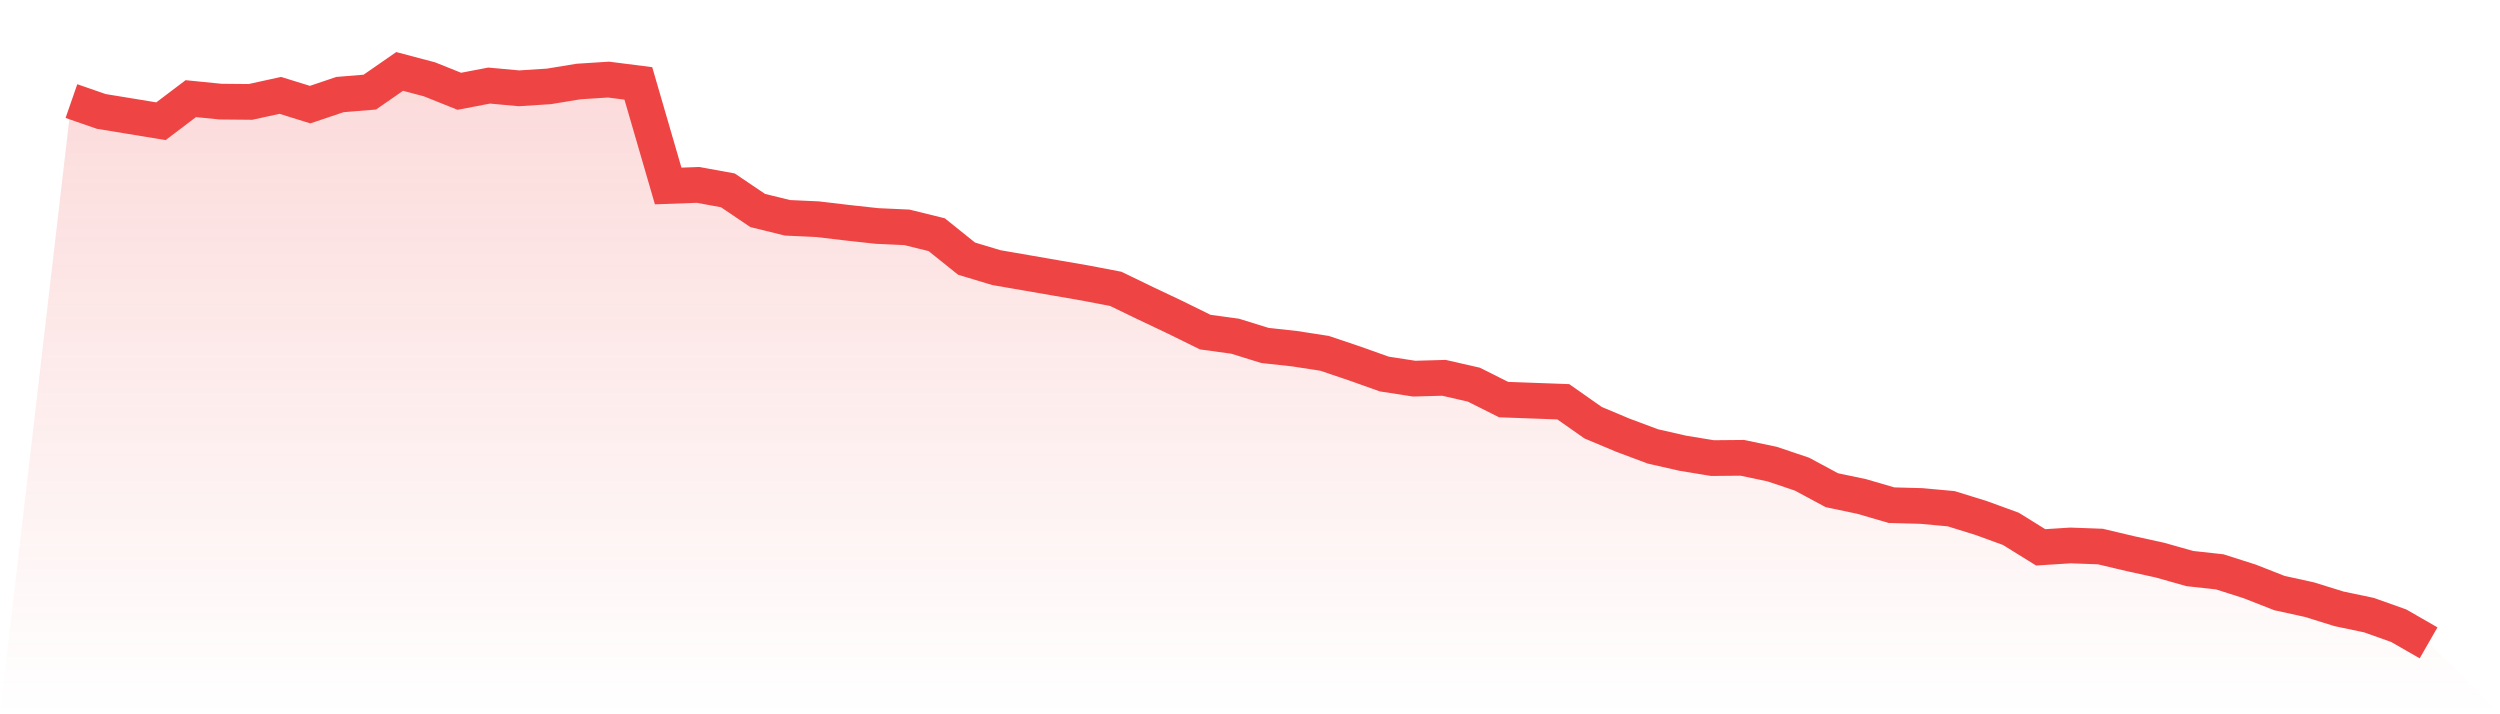
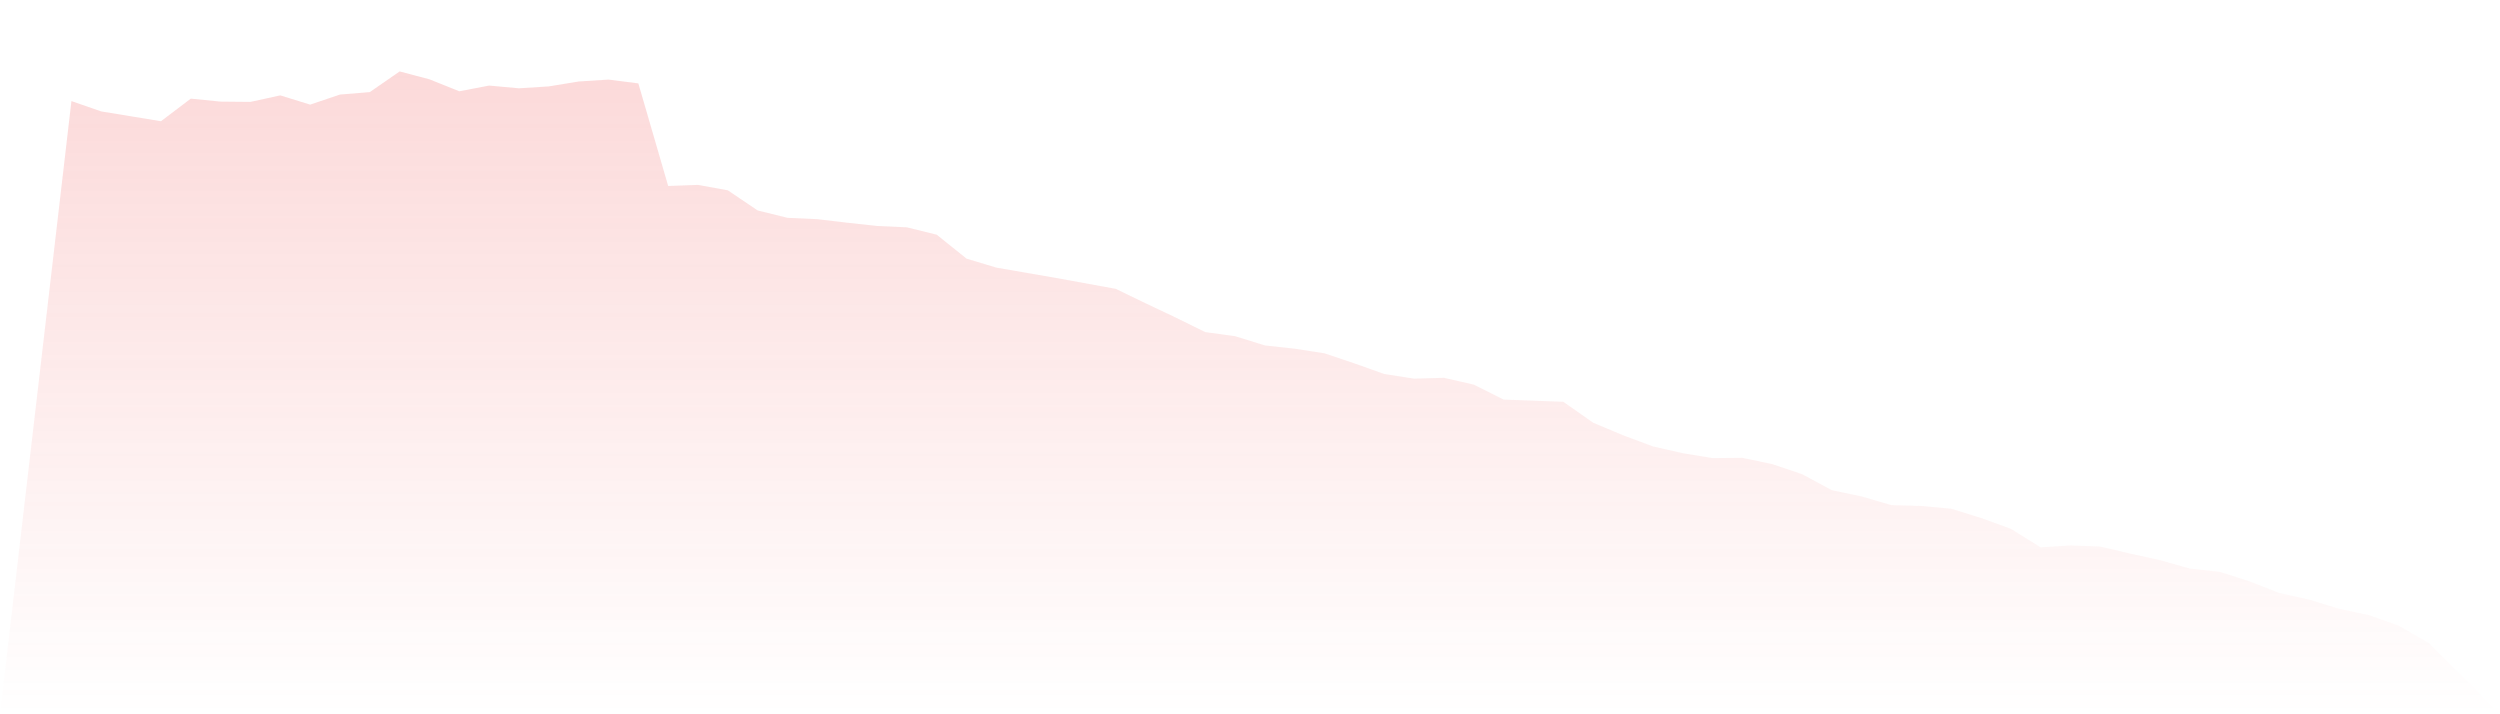
<svg xmlns="http://www.w3.org/2000/svg" viewBox="0 0 140 40">
  <defs>
    <linearGradient id="gradient" x1="0" x2="0" y1="0" y2="1">
      <stop offset="0%" stop-color="#ef4444" stop-opacity="0.2" />
      <stop offset="100%" stop-color="#ef4444" stop-opacity="0" />
    </linearGradient>
  </defs>
-   <path d="M4,5.661 L4,5.661 L5.671,6.24 L7.342,6.514 L9.013,6.789 L10.684,5.524 L12.354,5.691 L14.025,5.707 L15.696,5.341 L17.367,5.859 L19.038,5.295 L20.709,5.158 L22.38,4 L24.051,4.442 L25.722,5.112 L27.392,4.792 L29.063,4.945 L30.734,4.838 L32.405,4.564 L34.076,4.457 L35.747,4.67 L37.418,10.415 L39.089,10.354 L40.759,10.659 L42.43,11.787 L44.101,12.198 L45.772,12.274 L47.443,12.472 L49.114,12.655 L50.785,12.731 L52.456,13.143 L54.127,14.484 L55.797,14.987 L57.468,15.276 L59.139,15.566 L60.81,15.855 L62.481,16.175 L64.152,16.983 L65.823,17.775 L67.494,18.598 L69.165,18.827 L70.835,19.345 L72.506,19.528 L74.177,19.787 L75.848,20.35 L77.519,20.945 L79.19,21.204 L80.861,21.158 L82.532,21.539 L84.203,22.377 L85.873,22.438 L87.544,22.499 L89.215,23.672 L90.886,24.373 L92.557,24.998 L94.228,25.379 L95.899,25.653 L97.57,25.638 L99.24,25.989 L100.911,26.552 L102.582,27.451 L104.253,27.802 L105.924,28.29 L107.595,28.335 L109.266,28.488 L110.937,29.006 L112.608,29.615 L114.278,30.651 L115.949,30.545 L117.62,30.606 L119.291,31.002 L120.962,31.368 L122.633,31.84 L124.304,32.023 L125.975,32.556 L127.646,33.211 L129.316,33.577 L130.987,34.095 L132.658,34.446 L134.329,35.04 L136,36 L140,40 L0,40 z" fill="url(#gradient)" />
-   <path d="M4,5.661 L4,5.661 L5.671,6.24 L7.342,6.514 L9.013,6.789 L10.684,5.524 L12.354,5.691 L14.025,5.707 L15.696,5.341 L17.367,5.859 L19.038,5.295 L20.709,5.158 L22.38,4 L24.051,4.442 L25.722,5.112 L27.392,4.792 L29.063,4.945 L30.734,4.838 L32.405,4.564 L34.076,4.457 L35.747,4.67 L37.418,10.415 L39.089,10.354 L40.759,10.659 L42.43,11.787 L44.101,12.198 L45.772,12.274 L47.443,12.472 L49.114,12.655 L50.785,12.731 L52.456,13.143 L54.127,14.484 L55.797,14.987 L57.468,15.276 L59.139,15.566 L60.81,15.855 L62.481,16.175 L64.152,16.983 L65.823,17.775 L67.494,18.598 L69.165,18.827 L70.835,19.345 L72.506,19.528 L74.177,19.787 L75.848,20.35 L77.519,20.945 L79.19,21.204 L80.861,21.158 L82.532,21.539 L84.203,22.377 L85.873,22.438 L87.544,22.499 L89.215,23.672 L90.886,24.373 L92.557,24.998 L94.228,25.379 L95.899,25.653 L97.57,25.638 L99.24,25.989 L100.911,26.552 L102.582,27.451 L104.253,27.802 L105.924,28.29 L107.595,28.335 L109.266,28.488 L110.937,29.006 L112.608,29.615 L114.278,30.651 L115.949,30.545 L117.62,30.606 L119.291,31.002 L120.962,31.368 L122.633,31.84 L124.304,32.023 L125.975,32.556 L127.646,33.211 L129.316,33.577 L130.987,34.095 L132.658,34.446 L134.329,35.04 L136,36" fill="none" stroke="#ef4444" stroke-width="2" />
+   <path d="M4,5.661 L4,5.661 L5.671,6.24 L7.342,6.514 L9.013,6.789 L10.684,5.524 L12.354,5.691 L14.025,5.707 L15.696,5.341 L17.367,5.859 L19.038,5.295 L20.709,5.158 L22.38,4 L24.051,4.442 L25.722,5.112 L27.392,4.792 L29.063,4.945 L30.734,4.838 L32.405,4.564 L34.076,4.457 L35.747,4.67 L37.418,10.415 L39.089,10.354 L40.759,10.659 L42.43,11.787 L44.101,12.198 L45.772,12.274 L47.443,12.472 L49.114,12.655 L50.785,12.731 L52.456,13.143 L54.127,14.484 L55.797,14.987 L57.468,15.276 L59.139,15.566 L62.481,16.175 L64.152,16.983 L65.823,17.775 L67.494,18.598 L69.165,18.827 L70.835,19.345 L72.506,19.528 L74.177,19.787 L75.848,20.35 L77.519,20.945 L79.19,21.204 L80.861,21.158 L82.532,21.539 L84.203,22.377 L85.873,22.438 L87.544,22.499 L89.215,23.672 L90.886,24.373 L92.557,24.998 L94.228,25.379 L95.899,25.653 L97.57,25.638 L99.24,25.989 L100.911,26.552 L102.582,27.451 L104.253,27.802 L105.924,28.29 L107.595,28.335 L109.266,28.488 L110.937,29.006 L112.608,29.615 L114.278,30.651 L115.949,30.545 L117.62,30.606 L119.291,31.002 L120.962,31.368 L122.633,31.84 L124.304,32.023 L125.975,32.556 L127.646,33.211 L129.316,33.577 L130.987,34.095 L132.658,34.446 L134.329,35.04 L136,36 L140,40 L0,40 z" fill="url(#gradient)" />
</svg>